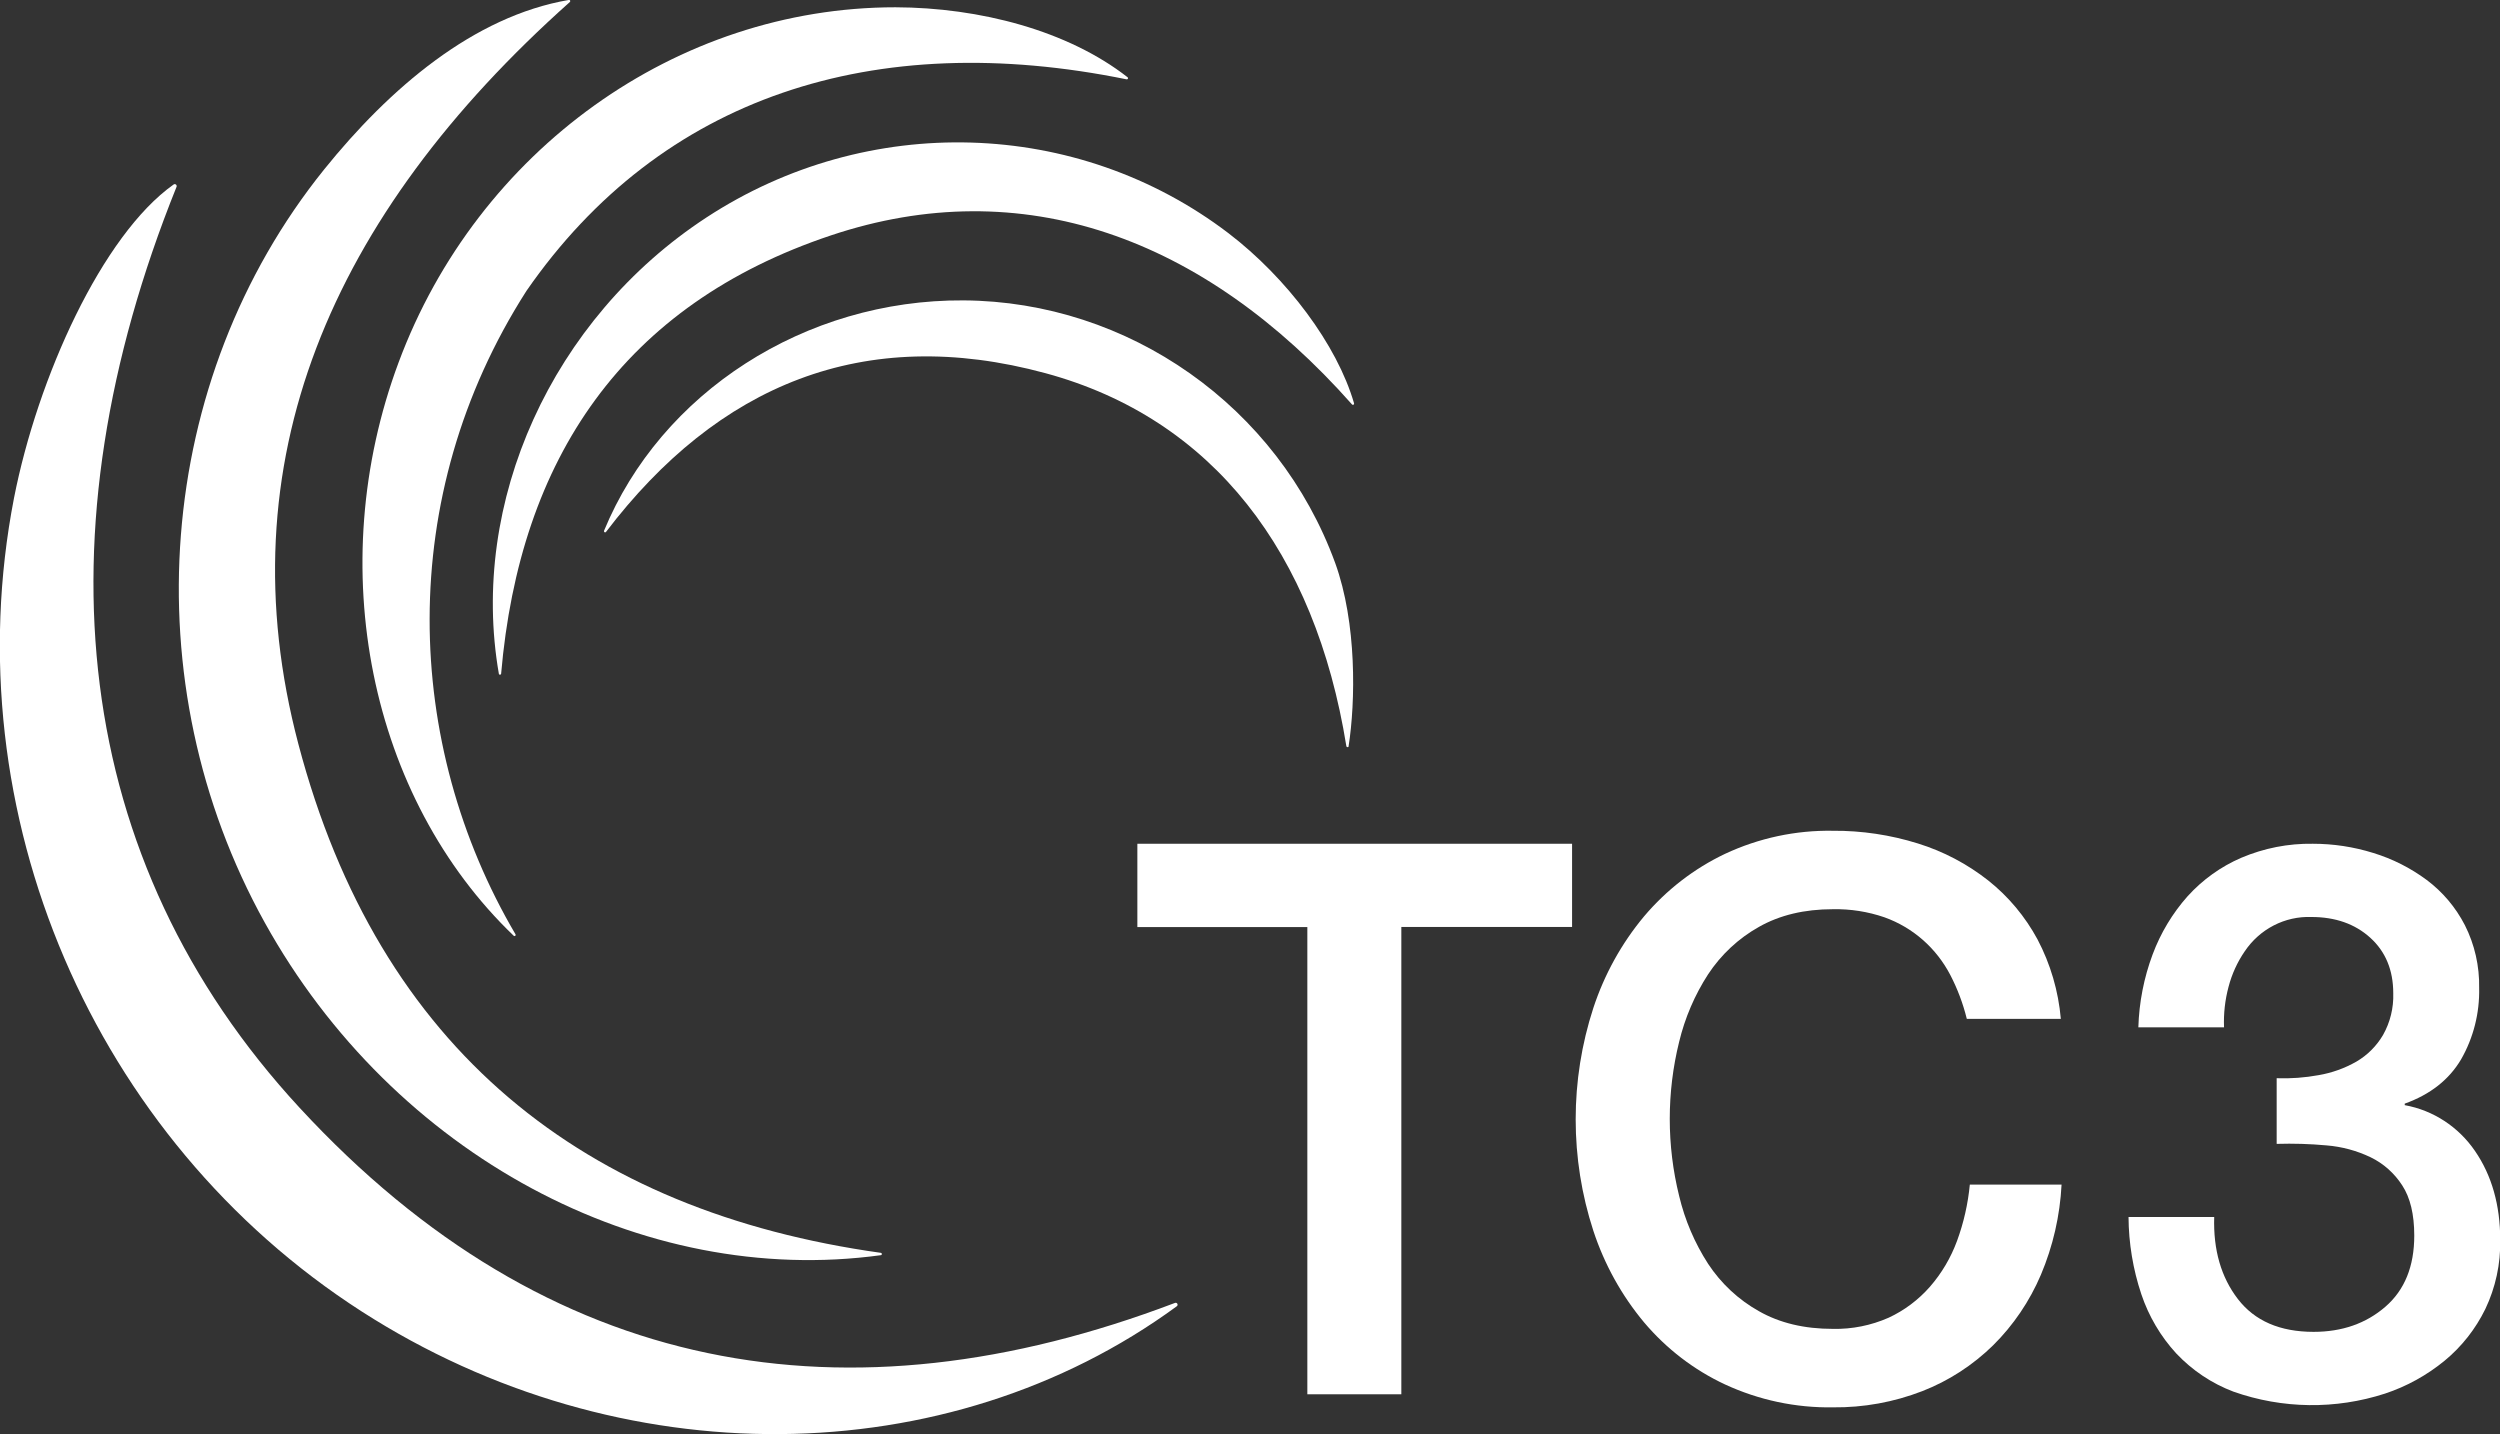
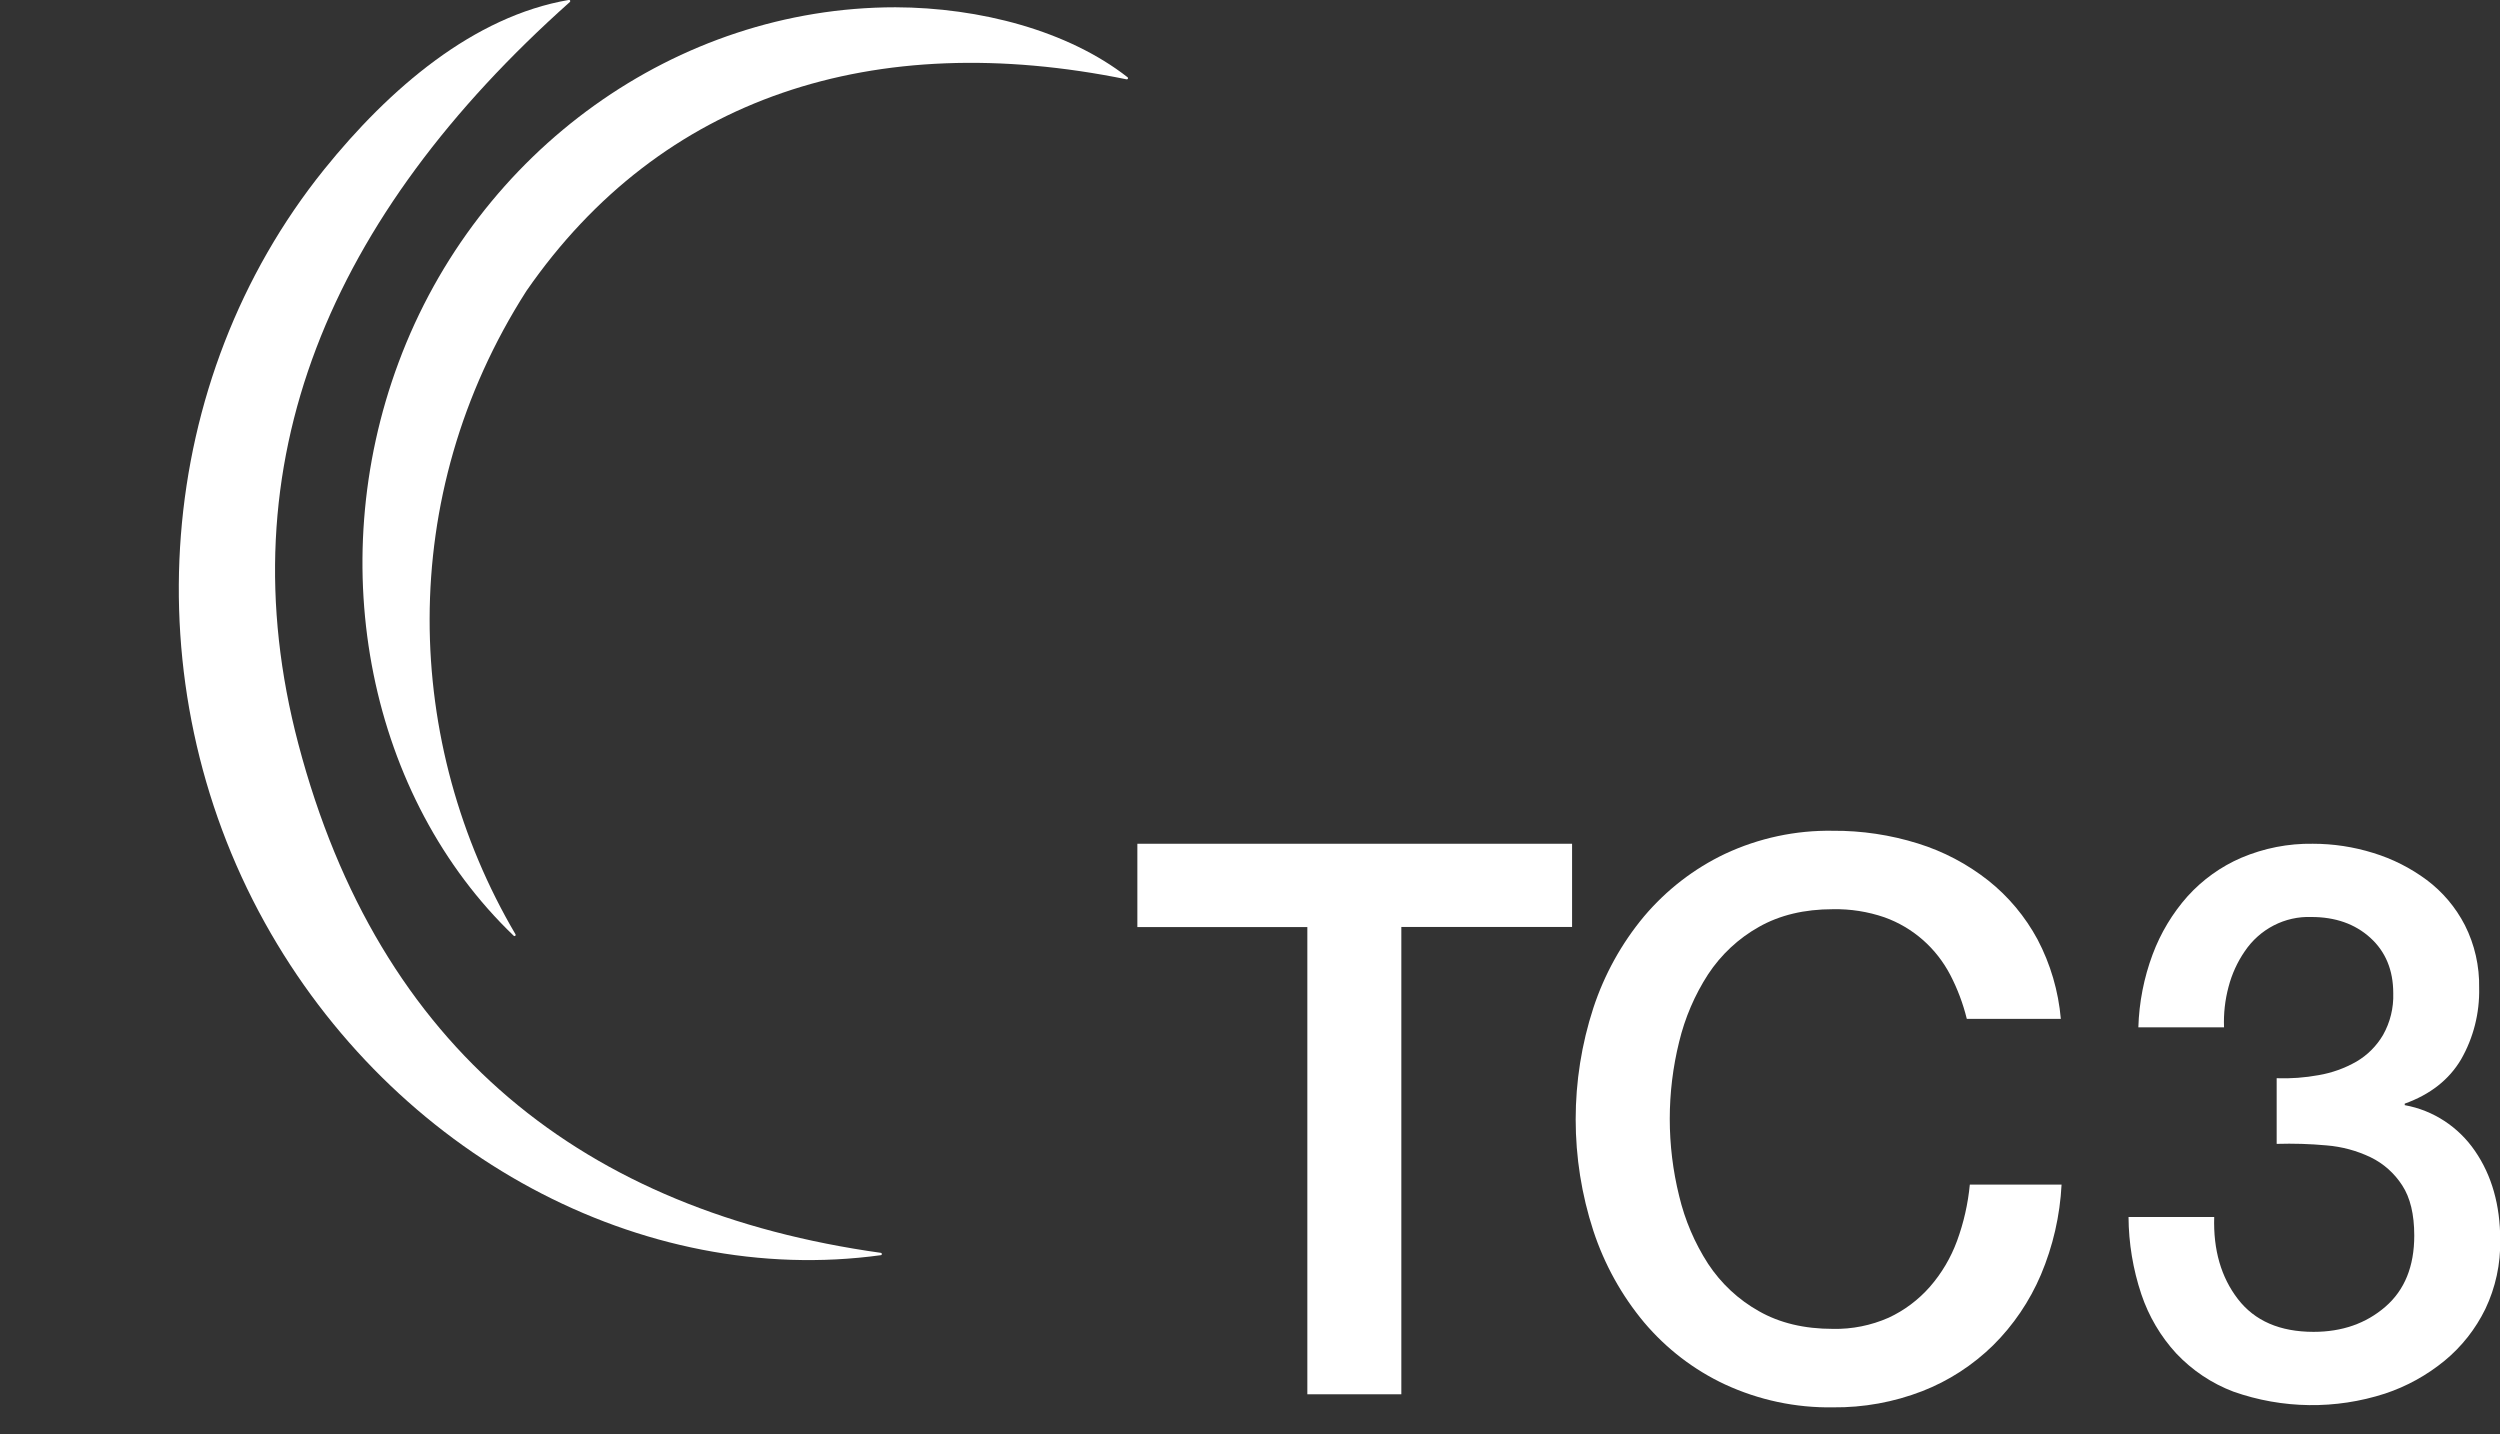
<svg xmlns="http://www.w3.org/2000/svg" width="129" height="74" viewBox="0 0 129 74" fill="none">
  <rect x="0" y="0" width="129" height="74" fill="#333333" stroke="none" />
  <g clip-path="url(#clip0_711_1561)">
    <path fill-rule="evenodd" clip-rule="evenodd" d="M29.358 -0.004C29.37 -0.006 29.384 -0.004 29.395 0.003C29.407 0.009 29.416 0.019 29.421 0.032C29.427 0.044 29.428 0.058 29.425 0.071C29.421 0.084 29.414 0.096 29.404 0.104C17.015 11.149 11.575 23.911 15.396 38.392C19.555 54.177 30.153 62.505 45.456 64.647C45.47 64.65 45.482 64.657 45.491 64.668C45.5 64.679 45.505 64.693 45.505 64.707C45.505 64.722 45.5 64.735 45.491 64.746C45.482 64.757 45.47 64.765 45.456 64.767C33.14 66.456 20.311 59.601 13.659 47.601C6.793 35.218 7.971 19.623 16.722 8.748C20.099 4.557 24.433 0.839 29.358 -0.004Z" fill="white" />
    <path fill-rule="evenodd" clip-rule="evenodd" d="M58.185 3.988C58.195 3.997 58.202 4.009 58.205 4.022C58.208 4.036 58.206 4.05 58.2 4.062C58.194 4.075 58.184 4.084 58.172 4.09C58.16 4.096 58.146 4.097 58.133 4.094C45.115 1.44 34.12 4.967 27.164 15.011C20.358 25.651 20.837 38.412 26.601 48.212C26.608 48.224 26.61 48.239 26.608 48.253C26.605 48.267 26.598 48.28 26.587 48.289C26.576 48.298 26.563 48.303 26.549 48.303C26.535 48.303 26.521 48.298 26.511 48.289C19.074 41.158 16.631 29.27 20.568 18.7C24.638 7.763 34.906 0.376 46.205 0.376C50.549 0.39 55.094 1.572 58.185 3.988Z" fill="white" />
-     <path fill-rule="evenodd" clip-rule="evenodd" d="M69.871 20.817C69.873 20.831 69.871 20.844 69.866 20.856C69.86 20.868 69.85 20.878 69.839 20.884C69.827 20.89 69.814 20.892 69.802 20.89C69.789 20.888 69.777 20.882 69.768 20.873C62.091 12.204 52.719 8.854 42.881 12.145C32.175 15.723 26.815 23.66 25.858 34.767C25.855 34.781 25.848 34.794 25.837 34.803C25.827 34.812 25.813 34.817 25.799 34.817C25.785 34.817 25.772 34.812 25.761 34.803C25.75 34.794 25.743 34.781 25.741 34.767C24.203 25.932 28.462 16.444 36.463 11.215C44.764 5.789 55.576 6.08 63.39 12.034C66.391 14.328 68.993 17.783 69.871 20.817Z" fill="white" />
-     <path fill-rule="evenodd" clip-rule="evenodd" d="M69.586 38.516C69.586 38.577 69.482 38.563 69.472 38.502C67.864 28.525 62.588 21.6 53.949 19.257C44.554 16.708 37.035 19.876 31.269 27.449C31.26 27.46 31.248 27.468 31.234 27.47C31.22 27.473 31.206 27.47 31.194 27.463C31.182 27.456 31.173 27.445 31.168 27.432C31.163 27.418 31.163 27.404 31.167 27.39C34.106 20.26 41.531 15.449 49.718 15.5C58.231 15.553 65.948 20.965 68.896 29.051C70.016 32.145 69.949 36.203 69.586 38.516Z" fill="white" />
-     <path fill-rule="evenodd" clip-rule="evenodd" d="M8.958 9.52C8.976 9.507 8.997 9.5 9.018 9.501C9.04 9.501 9.061 9.508 9.078 9.522C9.095 9.535 9.107 9.554 9.113 9.576C9.119 9.597 9.118 9.62 9.11 9.64C1.883 27.599 3.657 44.373 15.453 57.154C28.29 71.056 43.706 73.657 60.619 67.234C60.631 67.228 60.643 67.224 60.656 67.223C60.669 67.222 60.682 67.223 60.694 67.227C60.706 67.231 60.718 67.237 60.728 67.245C60.738 67.254 60.746 67.264 60.752 67.275C60.758 67.287 60.762 67.3 60.763 67.313C60.764 67.326 60.763 67.339 60.759 67.352C60.755 67.365 60.749 67.376 60.741 67.387C60.733 67.397 60.723 67.405 60.712 67.411C48.891 76.059 31.995 76.246 18.658 67.668C4.82 58.77 -2.43 41.954 0.722 25.702C1.941 19.482 5.27 12.136 8.958 9.52Z" fill="white" />
    <path d="M58.688 43.538H81.119V47.831H72.309V71.945H67.459V47.837H58.688V43.538Z" fill="white" />
    <path d="M101.487 52.572C101.293 51.784 101.006 51.023 100.634 50.306C100.279 49.626 99.806 49.019 99.237 48.515C98.649 47.996 97.971 47.595 97.238 47.333C96.382 47.039 95.483 46.898 94.58 46.915C93.106 46.915 91.833 47.22 90.759 47.829C89.707 48.419 88.808 49.258 88.137 50.276C87.448 51.34 86.943 52.518 86.644 53.758C85.998 56.368 85.998 59.102 86.644 61.712C86.941 62.958 87.446 64.141 88.137 65.211C88.808 66.229 89.707 67.067 90.759 67.656C91.829 68.266 93.102 68.571 94.58 68.57C95.566 68.591 96.545 68.394 97.451 67.995C98.264 67.619 98.991 67.073 99.587 66.393C100.191 65.7 100.664 64.898 100.984 64.028C101.327 63.094 101.548 62.118 101.643 61.124H106.377C106.295 62.729 105.933 64.306 105.31 65.78C104.728 67.145 103.891 68.381 102.846 69.417C101.795 70.447 100.554 71.251 99.195 71.781C97.721 72.352 96.157 72.636 94.582 72.619C92.662 72.65 90.758 72.246 89.008 71.436C87.409 70.689 85.986 69.597 84.835 68.235C83.675 66.845 82.786 65.24 82.216 63.506C81.001 59.776 81.001 55.742 82.216 52.012C82.786 50.279 83.675 48.673 84.835 47.283C85.988 45.919 87.41 44.82 89.008 44.06C90.756 43.242 92.66 42.834 94.582 42.868C96.068 42.858 97.546 43.079 98.968 43.524C100.279 43.931 101.508 44.578 102.594 45.433C103.635 46.26 104.5 47.295 105.137 48.475C105.805 49.744 106.214 51.138 106.339 52.574L101.487 52.572Z" fill="white" />
    <path d="M117.476 55.636C118.204 55.662 118.933 55.608 119.65 55.476C120.33 55.359 120.986 55.124 121.589 54.78C122.156 54.45 122.631 53.975 122.967 53.401C123.334 52.75 123.516 52.006 123.492 51.254C123.492 50.06 123.097 49.105 122.308 48.389C121.518 47.673 120.503 47.316 119.261 47.317C118.59 47.293 117.923 47.443 117.323 47.753C116.722 48.063 116.208 48.523 115.827 49.09C115.446 49.645 115.164 50.264 114.993 50.919C114.811 51.599 114.732 52.304 114.76 53.009H110.339C110.377 51.723 110.626 50.453 111.074 49.252C111.487 48.144 112.099 47.126 112.878 46.249C113.655 45.39 114.602 44.712 115.656 44.259C116.823 43.764 118.077 43.518 119.34 43.538C120.398 43.537 121.451 43.697 122.463 44.013C123.451 44.315 124.383 44.786 125.218 45.406C126.039 46.02 126.713 46.817 127.188 47.739C127.693 48.739 127.946 49.853 127.924 50.98C127.953 52.272 127.631 53.547 126.993 54.662C126.372 55.713 125.402 56.475 124.084 56.948V57.026C125.551 57.29 126.855 58.141 127.71 59.391C128.577 60.652 129.01 62.183 129.012 63.985C129.034 65.218 128.771 66.438 128.243 67.546C127.738 68.578 127.023 69.486 126.146 70.209C125.228 70.963 124.184 71.54 123.065 71.91C120.516 72.736 117.775 72.701 115.246 71.809C114.131 71.388 113.123 70.714 112.296 69.839C111.489 68.962 110.873 67.918 110.491 66.777C110.063 65.496 109.84 64.152 109.832 62.797H114.253C114.201 64.496 114.609 65.908 115.477 67.033C116.344 68.159 117.644 68.722 119.377 68.724C120.85 68.724 122.085 68.293 123.082 67.431C124.079 66.57 124.577 65.344 124.576 63.753C124.576 62.663 124.369 61.8 123.955 61.166C123.551 60.539 122.988 60.037 122.325 59.716C121.611 59.374 120.843 59.167 120.057 59.103C119.199 59.024 118.337 58.998 117.476 59.024V55.636Z" fill="white" />
  </g>
  <defs>
    <clipPath id="clip0_711_1561">
      <rect width="129" height="74" fill="white" />
    </clipPath>
  </defs>
</svg>